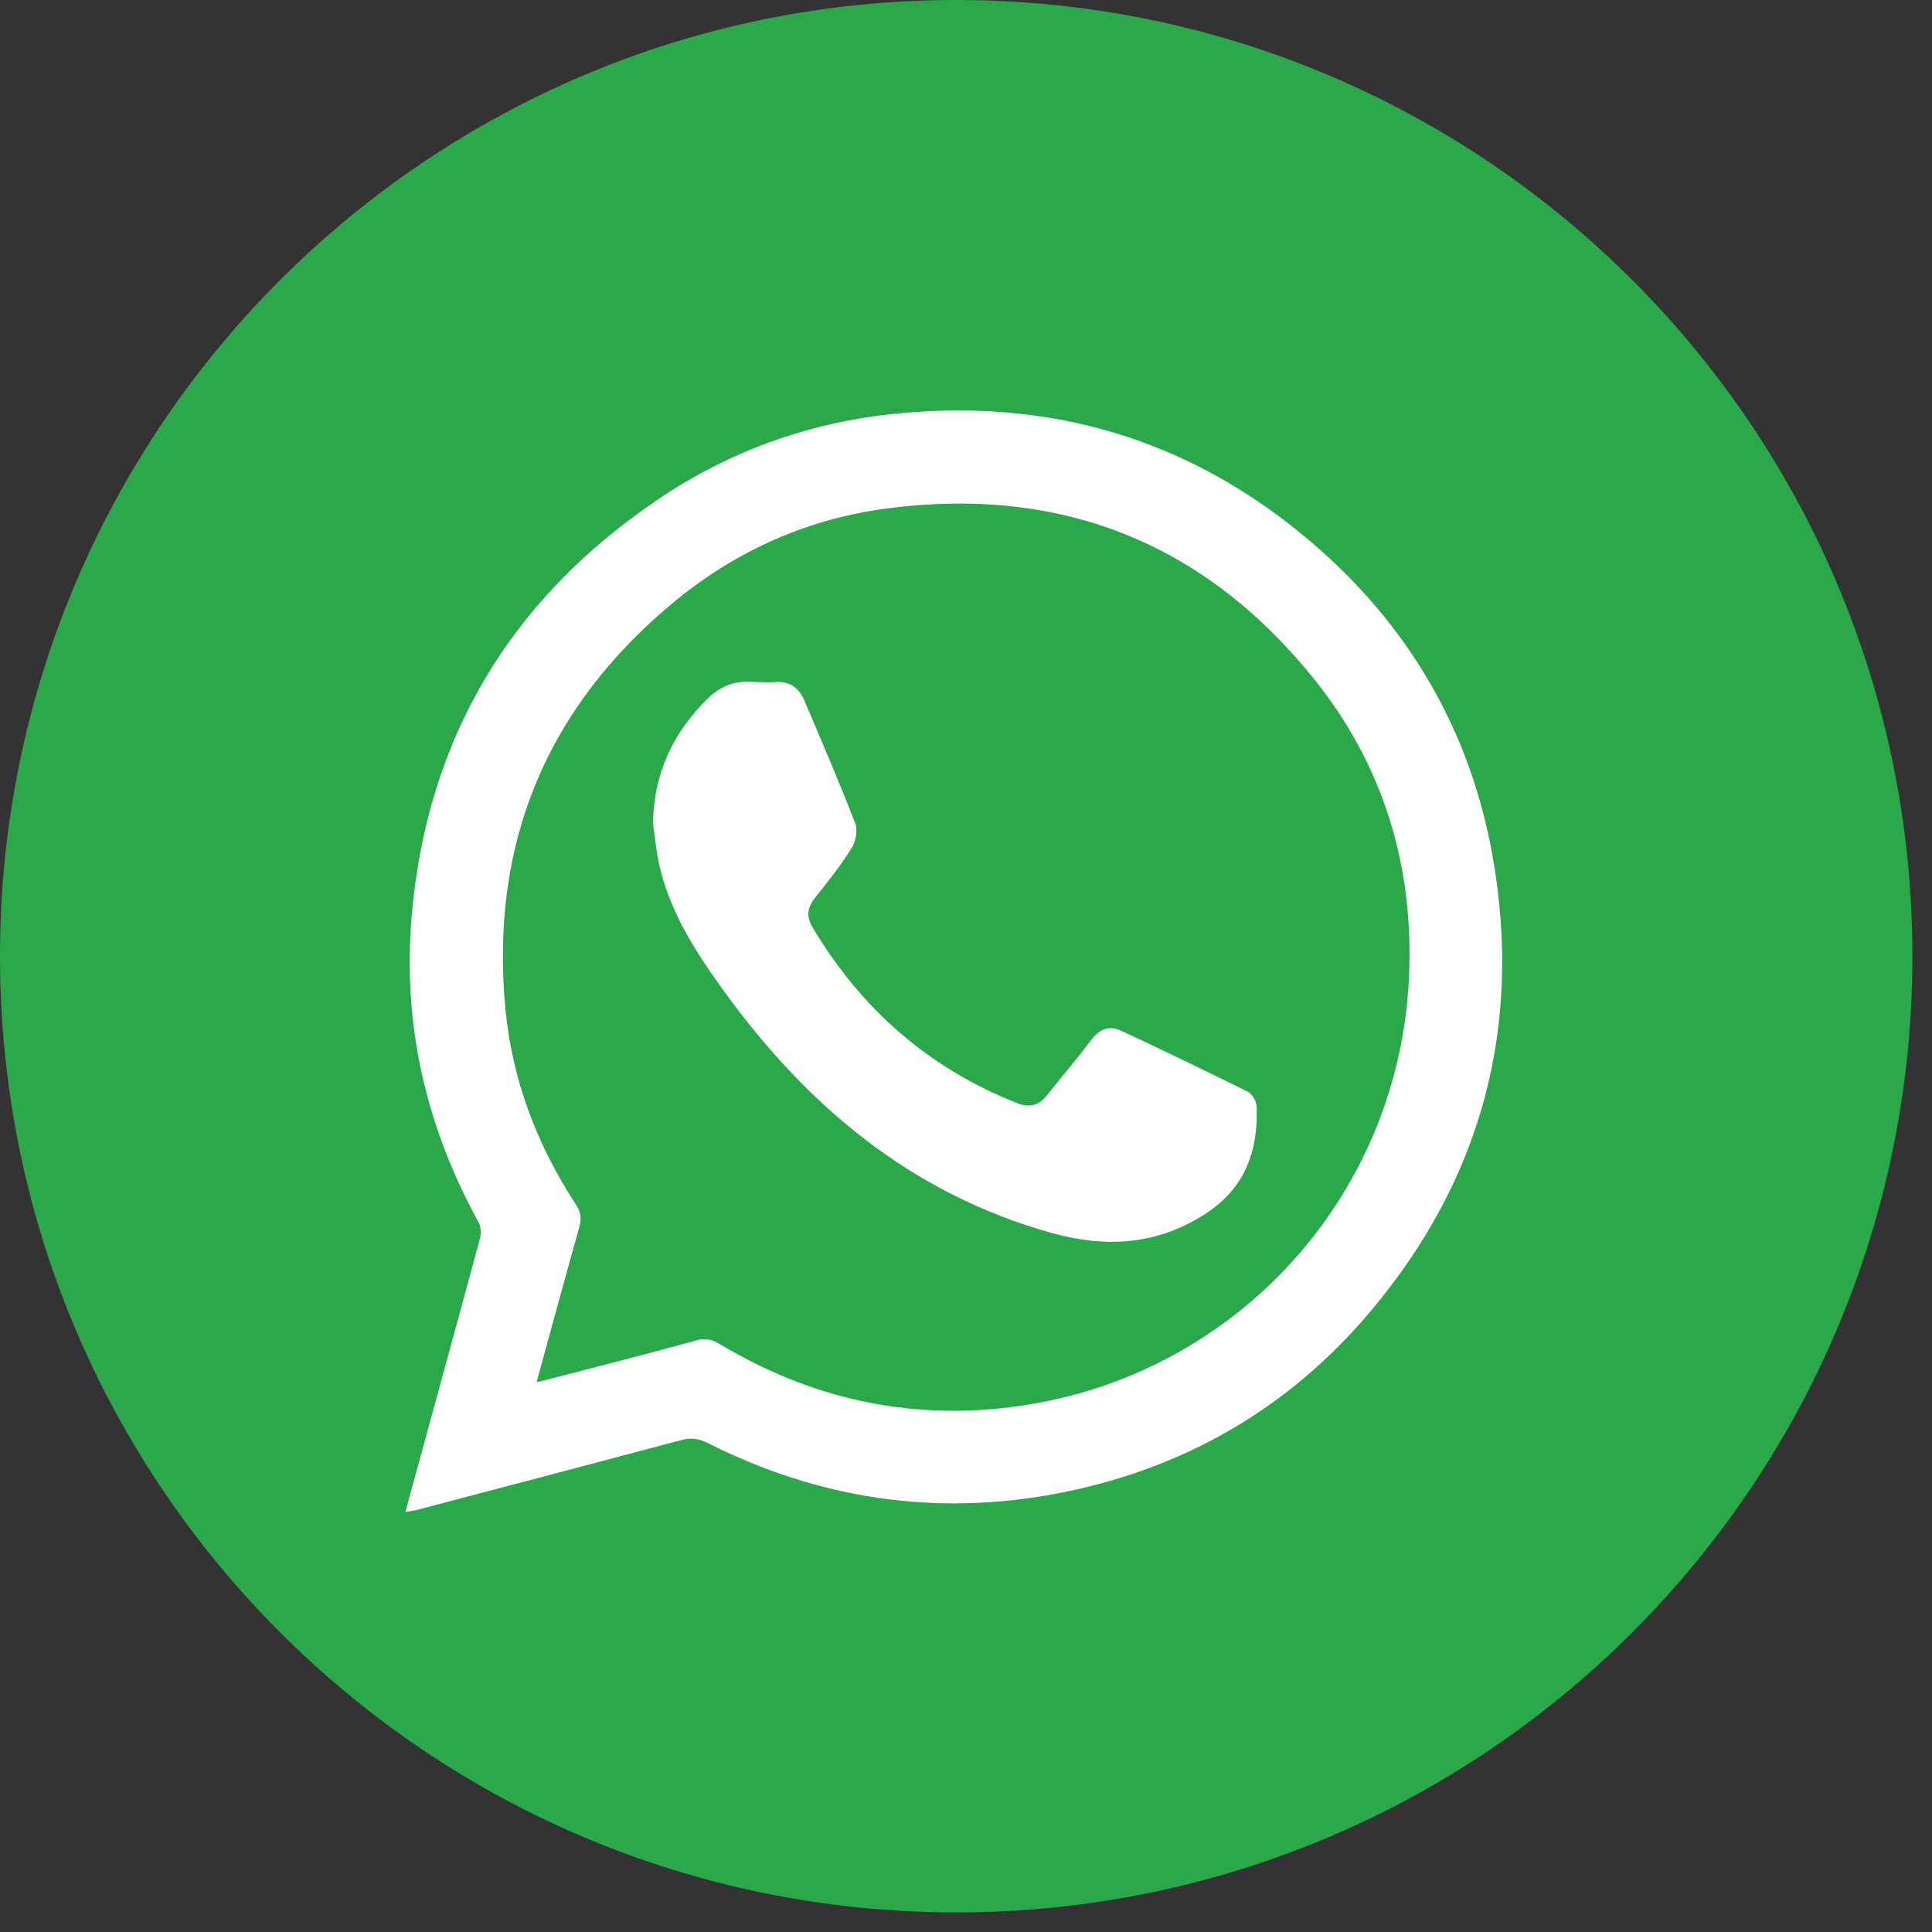
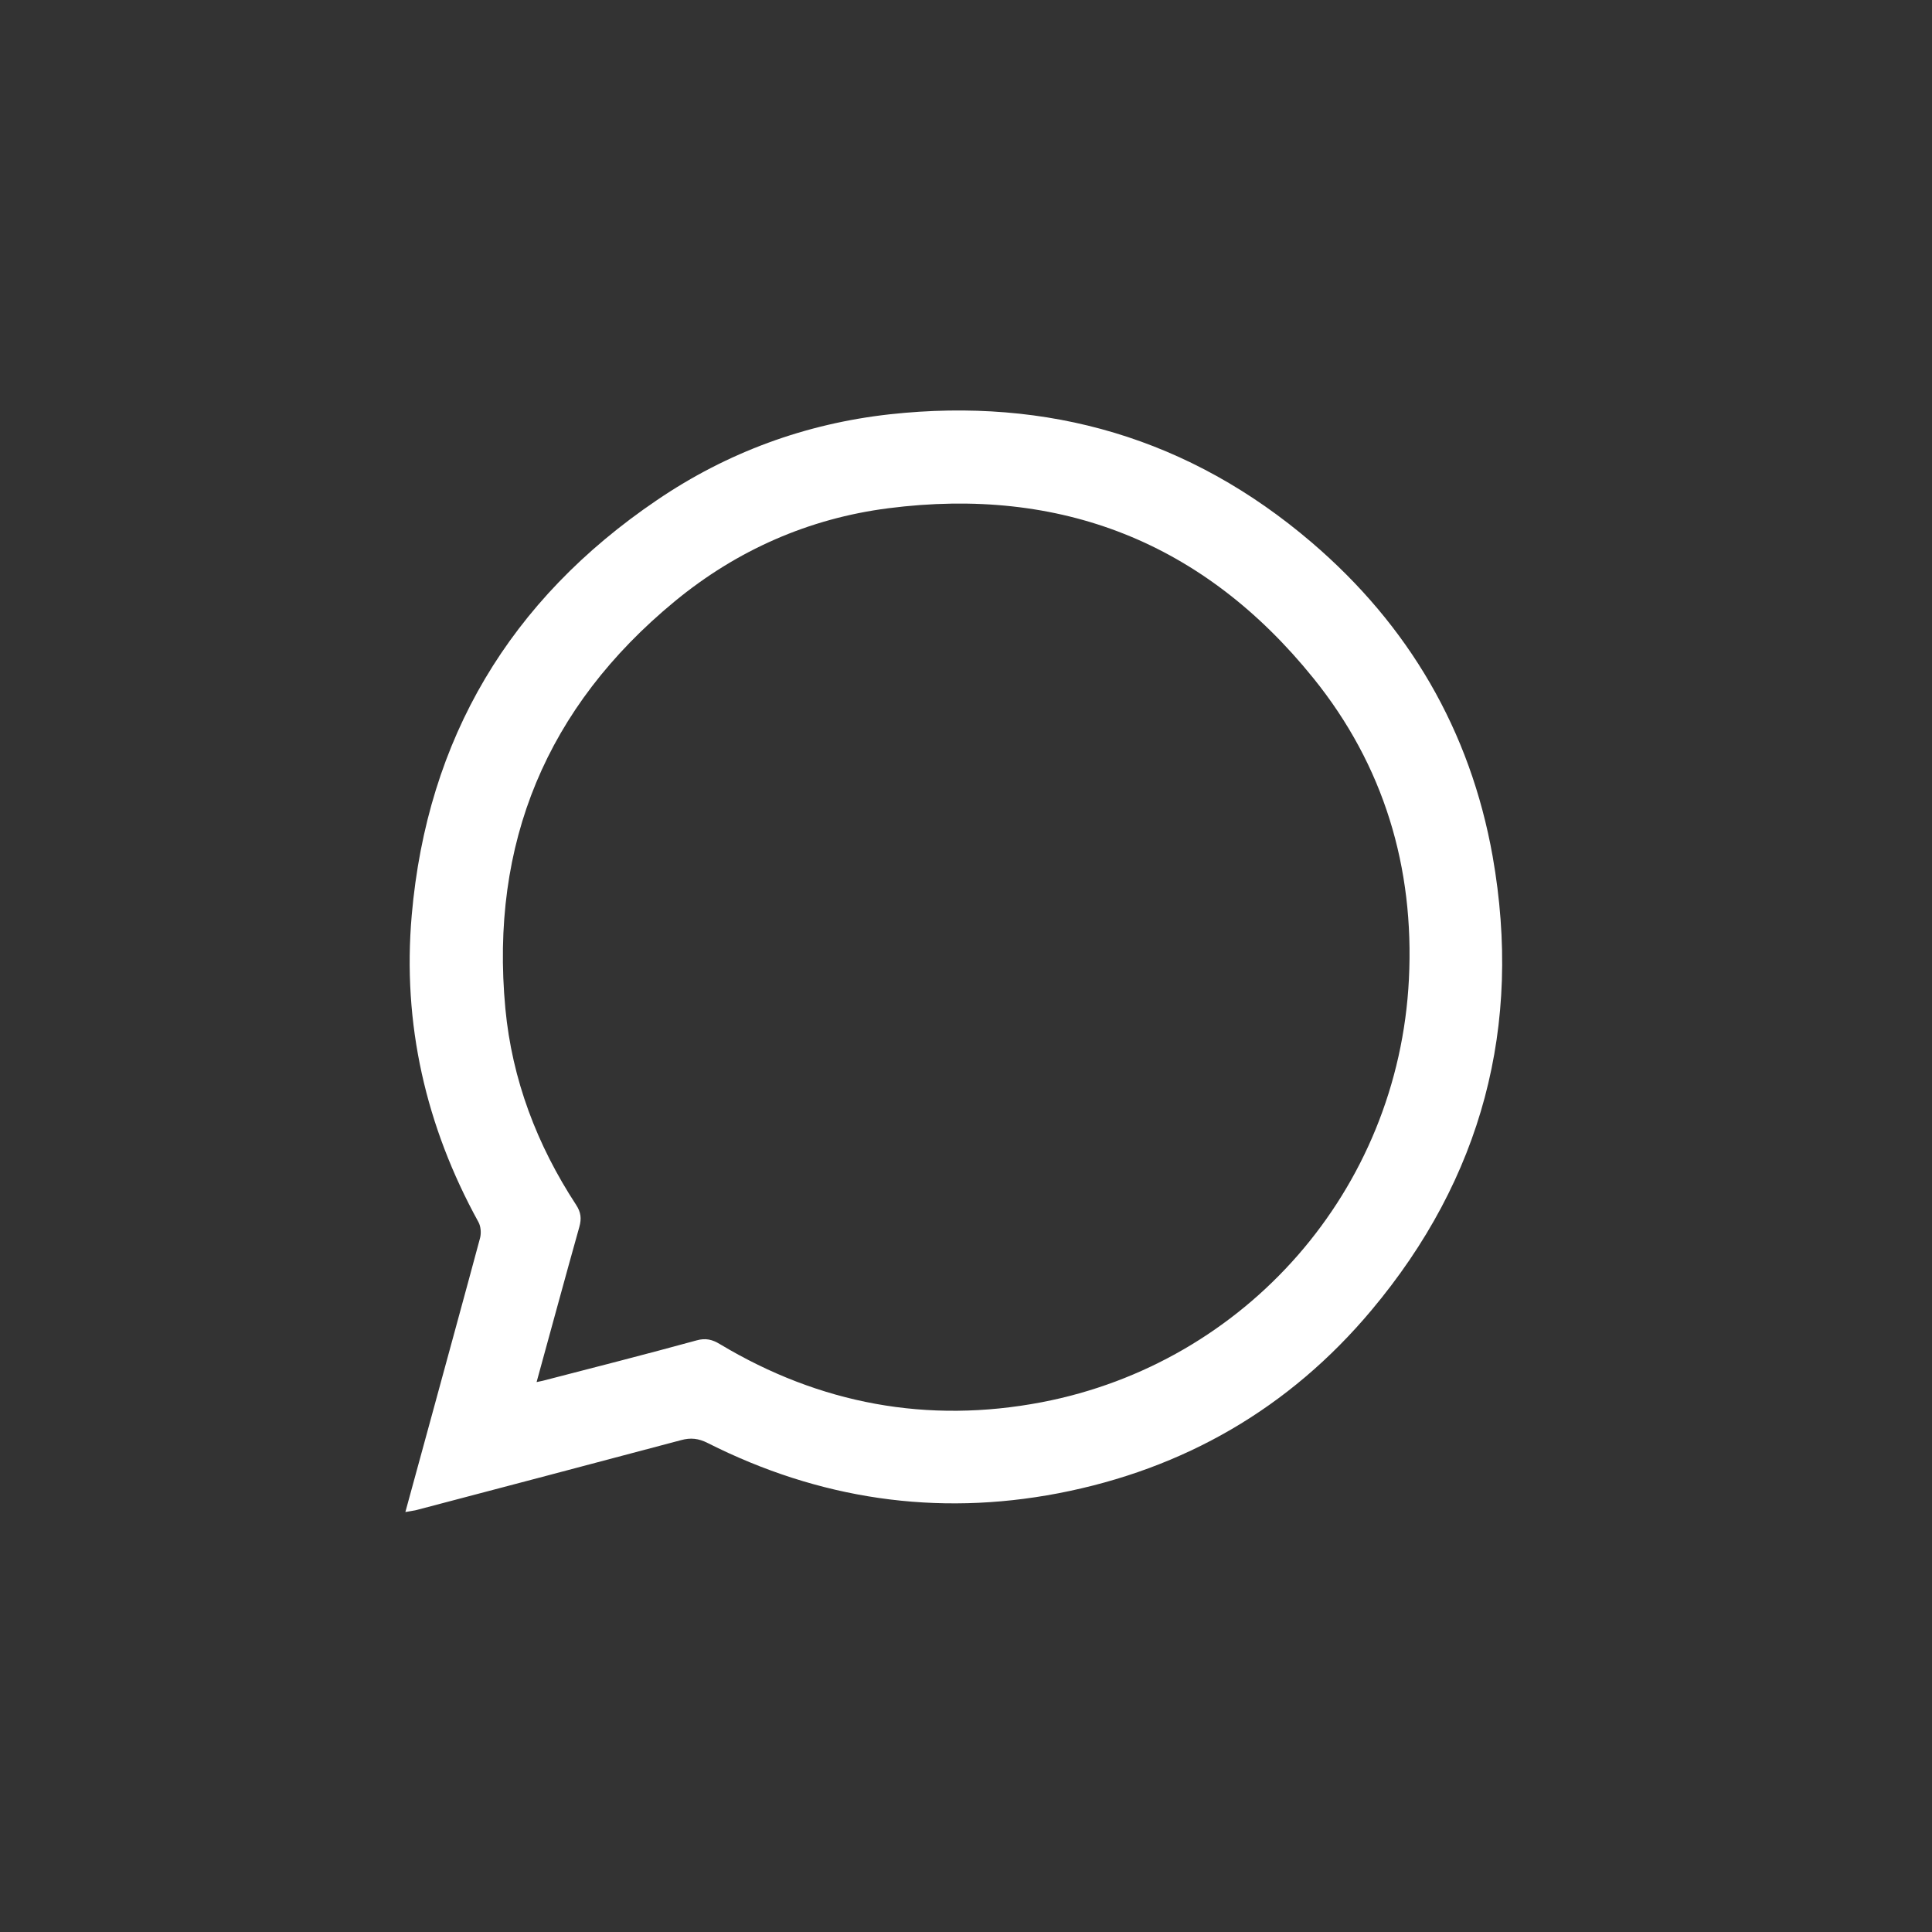
<svg xmlns="http://www.w3.org/2000/svg" width="28" height="28" viewBox="0 0 28 28" fill="none">
  <rect x="0" y="0" width="28" height="28" fill="#333333" stroke="none" />
-   <path d="M13.858 27.716C21.512 27.716 27.716 21.512 27.716 13.858C27.716 6.205 21.512 0 13.858 0C6.205 0 0 6.205 0 13.858C0 21.512 6.205 27.716 13.858 27.716Z" fill="#2AA84A" />
  <path d="M5.875 21.913C6.012 21.415 6.141 20.943 6.27 20.469C6.499 19.626 6.731 18.786 6.958 17.94C6.976 17.869 6.968 17.772 6.934 17.711C6.17 16.323 5.83 14.837 5.967 13.264C6.191 10.701 7.392 8.691 9.521 7.248C10.54 6.555 11.676 6.139 12.898 6.004C15.192 5.754 17.244 6.352 19.007 7.859C20.416 9.063 21.309 10.588 21.633 12.414C22.065 14.869 21.48 17.076 19.876 18.989C18.686 20.409 17.158 21.291 15.337 21.642C13.565 21.981 11.868 21.726 10.258 20.914C10.124 20.846 10.011 20.833 9.869 20.872C8.594 21.212 7.316 21.547 6.038 21.884C5.996 21.894 5.951 21.9 5.878 21.913H5.875ZM7.782 20.029C7.824 20.019 7.845 20.016 7.867 20.011C8.609 19.819 9.355 19.629 10.095 19.426C10.227 19.389 10.324 19.413 10.435 19.481C11.881 20.348 13.443 20.638 15.098 20.322C18.051 19.755 20.266 17.255 20.419 14.192C20.5 12.572 20.055 11.091 19.033 9.827C17.447 7.862 15.374 7.045 12.874 7.366C11.72 7.514 10.677 7.975 9.779 8.715C7.922 10.246 7.1 12.221 7.324 14.616C7.421 15.646 7.782 16.594 8.349 17.461C8.42 17.569 8.43 17.661 8.396 17.782C8.188 18.523 7.988 19.263 7.777 20.029H7.782Z" fill="white" />
-   <path d="M9.464 11.919C9.477 11.2 9.759 10.607 10.267 10.114C10.425 9.962 10.612 9.877 10.836 9.88C10.968 9.88 11.102 9.896 11.234 9.885C11.45 9.867 11.582 9.975 11.658 10.154C11.911 10.747 12.164 11.337 12.396 11.937C12.432 12.035 12.403 12.195 12.343 12.29C12.187 12.541 12.003 12.772 11.819 13.002C11.7 13.149 11.679 13.278 11.779 13.444C12.482 14.624 13.46 15.48 14.737 15.986C14.911 16.055 15.051 16.028 15.169 15.878C15.383 15.61 15.607 15.349 15.812 15.075C15.931 14.917 16.07 14.854 16.25 14.938C16.866 15.227 17.477 15.52 18.086 15.823C18.149 15.854 18.209 15.963 18.212 16.036C18.236 16.676 18.049 17.211 17.48 17.585C16.768 18.049 16.026 18.088 15.233 17.867C13.199 17.295 11.692 16.026 10.478 14.345C10.077 13.789 9.711 13.22 9.556 12.541C9.508 12.335 9.493 12.124 9.461 11.919H9.464Z" fill="white" />
</svg>